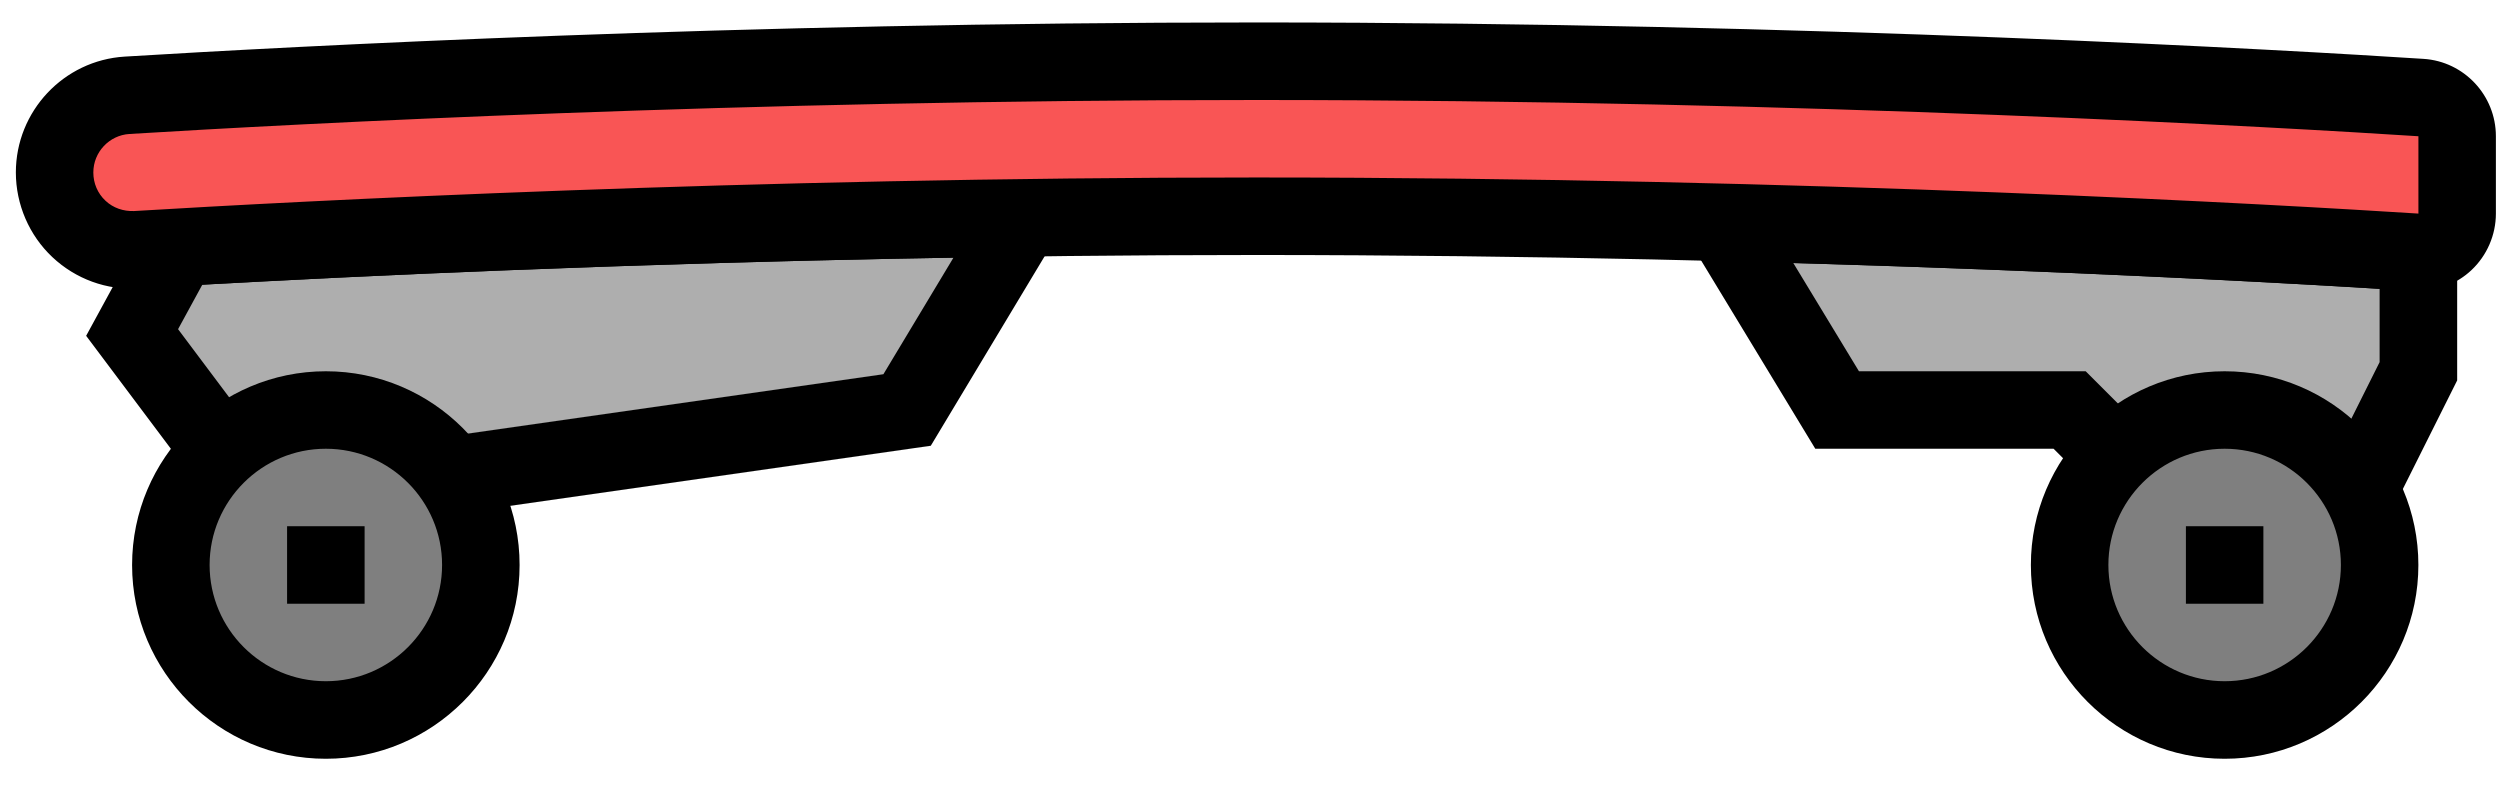
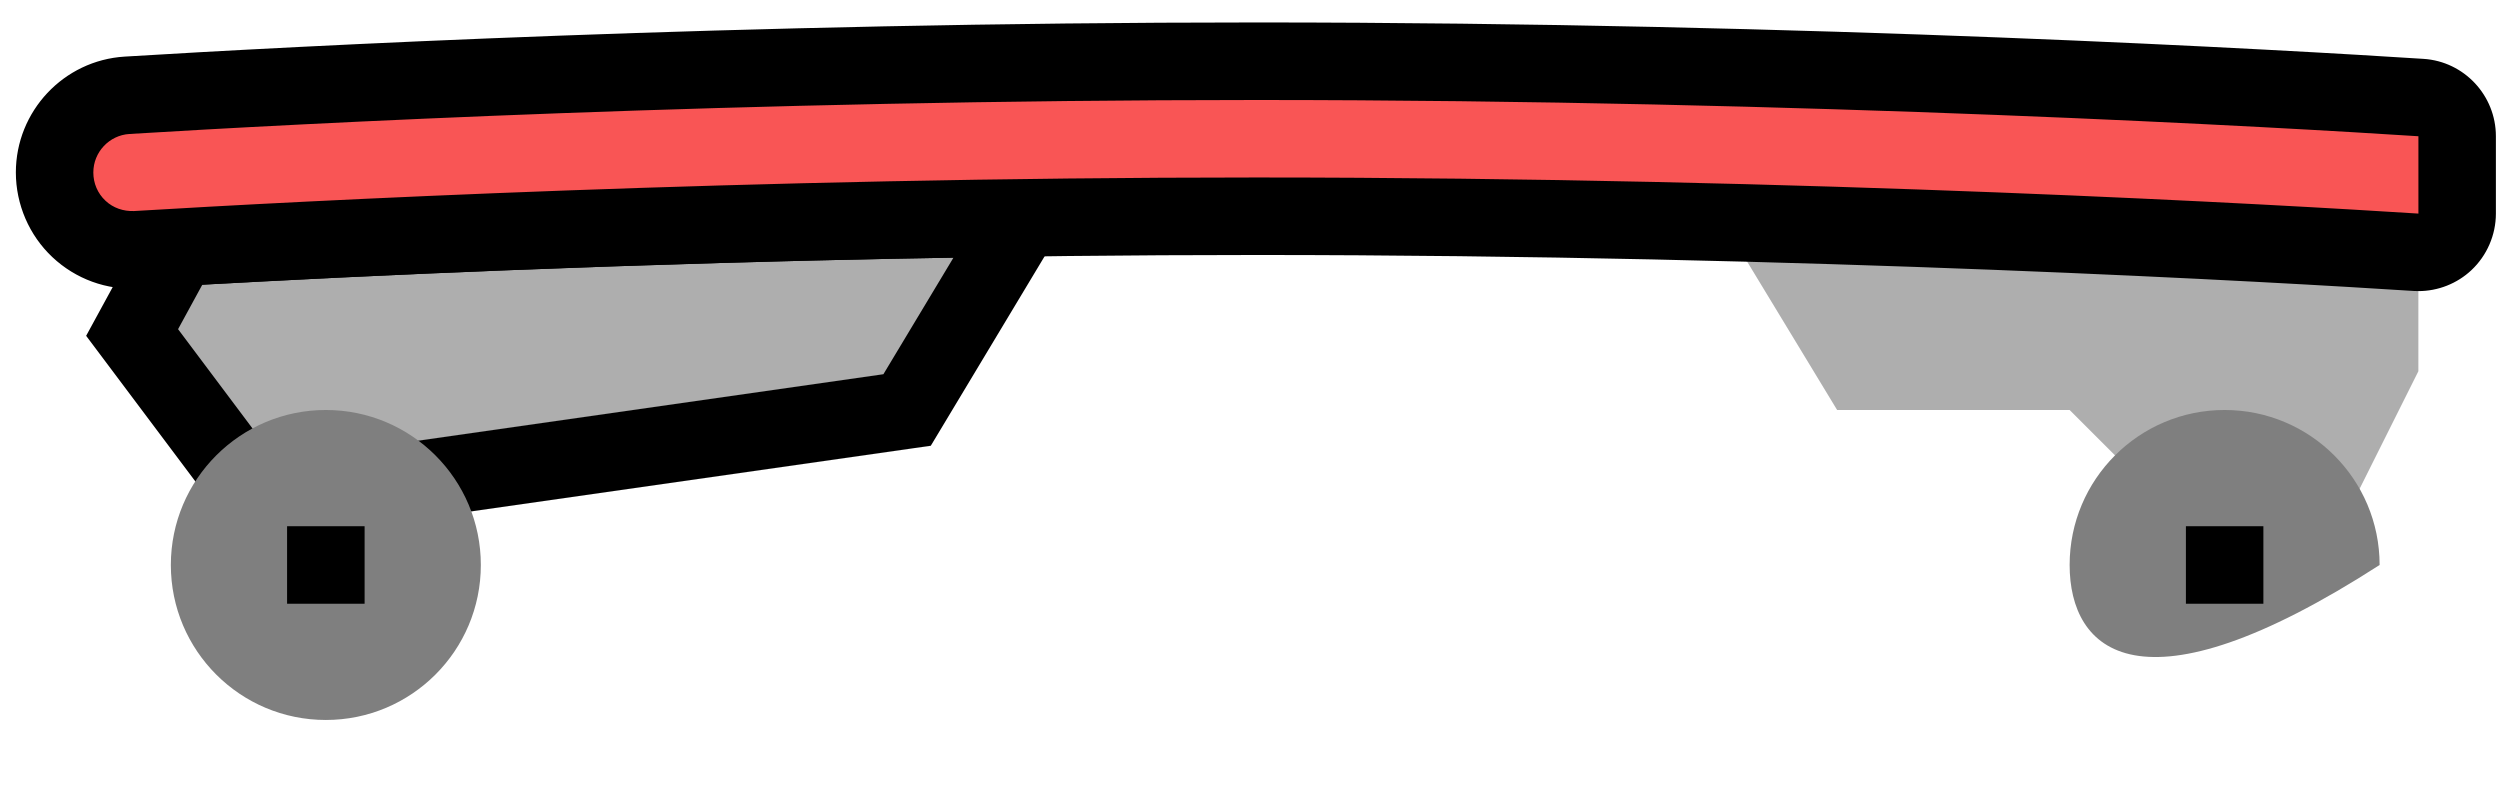
<svg xmlns="http://www.w3.org/2000/svg" width="100%" height="100%" viewBox="0 0 86 27" version="1.1" xml:space="preserve" style="fill-rule:evenodd;clip-rule:evenodd;stroke-linejoin:round;stroke-miterlimit:2;">
  <g transform="matrix(1,0,0,1,-268,-163)">
    <g transform="matrix(1,0,0,1,13.331,-921.109)">
      <g id="longboard-electric" transform="matrix(1.183,0,0,1.183,238.721,1022.4)">
        <g>
          <g>
            <path d="M43.216,58.497L39.859,64.085L24.083,66.338L20.703,66.338L17.322,61.831L18.674,59.353C23.429,59.08 32.465,58.639 43.216,58.497Z" style="fill:rgb(174,174,174);fill-rule:nonzero;" />
            <path d="M24.163,67.465L20.139,67.465L15.986,61.928L17.984,58.262L18.609,58.227C23.105,57.969 32.28,57.514 43.2,57.37L45.222,57.344L40.547,65.125L24.163,67.465ZM21.266,65.212L24.003,65.212L39.169,63.045L41.207,59.655C31.7,59.816 23.727,60.197 19.364,60.442L18.659,61.735L21.266,65.212Z" style="fill-rule:nonzero;" />
          </g>
          <g>
            <path d="M83.804,62.958L81.551,67.465L77.044,67.465L73.663,64.085L66.902,64.085L63.593,58.629C73.456,58.88 81.048,59.326 83.804,59.503L83.804,62.958Z" style="fill:rgb(174,174,174);fill-rule:nonzero;" />
-             <path d="M82.247,68.592L76.576,68.592L73.196,65.212L66.267,65.212L61.56,57.45L63.622,57.502C73.498,57.754 81.077,58.199 83.877,58.379L84.932,58.447L84.932,63.225L82.247,68.592ZM77.51,66.339L80.854,66.339L82.677,62.693L82.677,60.562C79.573,60.373 73.434,60.037 65.628,59.812L67.537,62.959L74.13,62.959L77.51,66.339ZM83.804,62.958L83.815,62.958L83.804,62.958Z" style="fill-rule:nonzero;" />
          </g>
        </g>
        <g>
          <path d="M84.931,58.374C84.931,59.025 84.385,59.541 83.736,59.499C79.718,59.241 66.045,58.451 50,58.451C35.274,58.451 22.547,59.117 17.447,59.425C16.154,59.503 15.069,58.475 15.069,57.179C15.069,55.99 15.989,55.006 17.176,54.934C22.083,54.634 35.006,53.944 50,53.944C66.249,53.944 80.066,54.755 83.885,55.001C84.479,55.039 84.932,55.531 84.932,56.125L84.932,58.374L84.931,58.374Z" style="fill:rgb(249,85,85);fill-rule:nonzero;" />
          <path d="M83.805,60.628C83.759,60.628 83.712,60.627 83.666,60.624C79.838,60.378 66.103,59.578 50,59.578C35.198,59.578 22.352,60.258 17.515,60.549C16.587,60.611 15.677,60.274 15.004,59.64C14.329,59.005 13.942,58.107 13.942,57.178C13.942,55.398 15.332,53.918 17.107,53.809C21.982,53.511 34.946,52.816 50,52.816C66.22,52.816 80.092,53.626 83.957,53.875C85.136,53.952 86.058,54.939 86.058,56.125L86.058,58.374C86.058,58.994 85.799,59.593 85.347,60.018C84.931,60.41 84.375,60.628 83.805,60.628ZM83.808,58.374L83.819,58.374L83.808,58.374ZM50,57.324C66.166,57.324 79.957,58.128 83.805,58.374L83.805,56.125C79.965,55.877 66.153,55.071 50,55.071C35.008,55.071 22.099,55.762 17.244,56.059C16.656,56.096 16.195,56.588 16.195,57.179C16.195,57.494 16.32,57.786 16.548,58C16.773,58.212 17.07,58.311 17.378,58.3C22.236,58.007 35.136,57.324 50,57.324Z" style="fill-rule:nonzero;" />
        </g>
        <g>
          <g>
-             <path d="M73.663,68.592C73.663,66.103 75.681,64.085 78.17,64.085C80.659,64.085 82.677,66.103 82.677,68.592C82.677,71.081 80.659,73.099 78.17,73.099C75.681,73.1 73.663,71.082 73.663,68.592Z" style="fill:rgb(127,127,127);fill-rule:nonzero;" />
-             <path d="M78.17,74.227C75.064,74.227 72.536,71.699 72.536,68.593C72.536,65.487 75.063,62.959 78.17,62.959C81.277,62.959 83.804,65.487 83.804,68.593C83.804,71.699 81.277,74.227 78.17,74.227ZM78.17,65.212C76.306,65.212 74.79,66.728 74.79,68.592C74.79,70.456 76.306,71.972 78.17,71.972C80.035,71.972 81.551,70.456 81.551,68.592C81.551,66.729 80.035,65.212 78.17,65.212Z" style="fill-rule:nonzero;" />
+             <path d="M73.663,68.592C73.663,66.103 75.681,64.085 78.17,64.085C80.659,64.085 82.677,66.103 82.677,68.592C75.681,73.1 73.663,71.082 73.663,68.592Z" style="fill:rgb(127,127,127);fill-rule:nonzero;" />
          </g>
          <g>
            <rect x="77.044" y="67.465" width="2.253" height="2.254" style="fill-rule:nonzero;" />
          </g>
        </g>
        <g>
          <g>
            <path d="M18.449,68.592C18.449,66.103 20.467,64.085 22.956,64.085C25.445,64.085 27.463,66.103 27.463,68.592C27.463,71.081 25.445,73.099 22.956,73.099C20.467,73.099 18.449,71.082 18.449,68.592Z" style="fill:rgb(127,127,127);fill-rule:nonzero;" />
-             <path d="M22.956,74.227C19.85,74.227 17.322,71.699 17.322,68.593C17.322,65.487 19.85,62.959 22.956,62.959C26.062,62.959 28.59,65.487 28.59,68.593C28.59,71.699 26.063,74.227 22.956,74.227ZM22.956,65.212C21.092,65.212 19.576,66.728 19.576,68.592C19.576,70.456 21.092,71.972 22.956,71.972C24.82,71.972 26.336,70.456 26.336,68.592C26.337,66.729 24.82,65.212 22.956,65.212Z" style="fill-rule:nonzero;" />
          </g>
          <g>
            <rect x="21.829" y="67.465" width="2.254" height="2.254" style="fill-rule:nonzero;" />
          </g>
        </g>
      </g>
    </g>
  </g>
</svg>